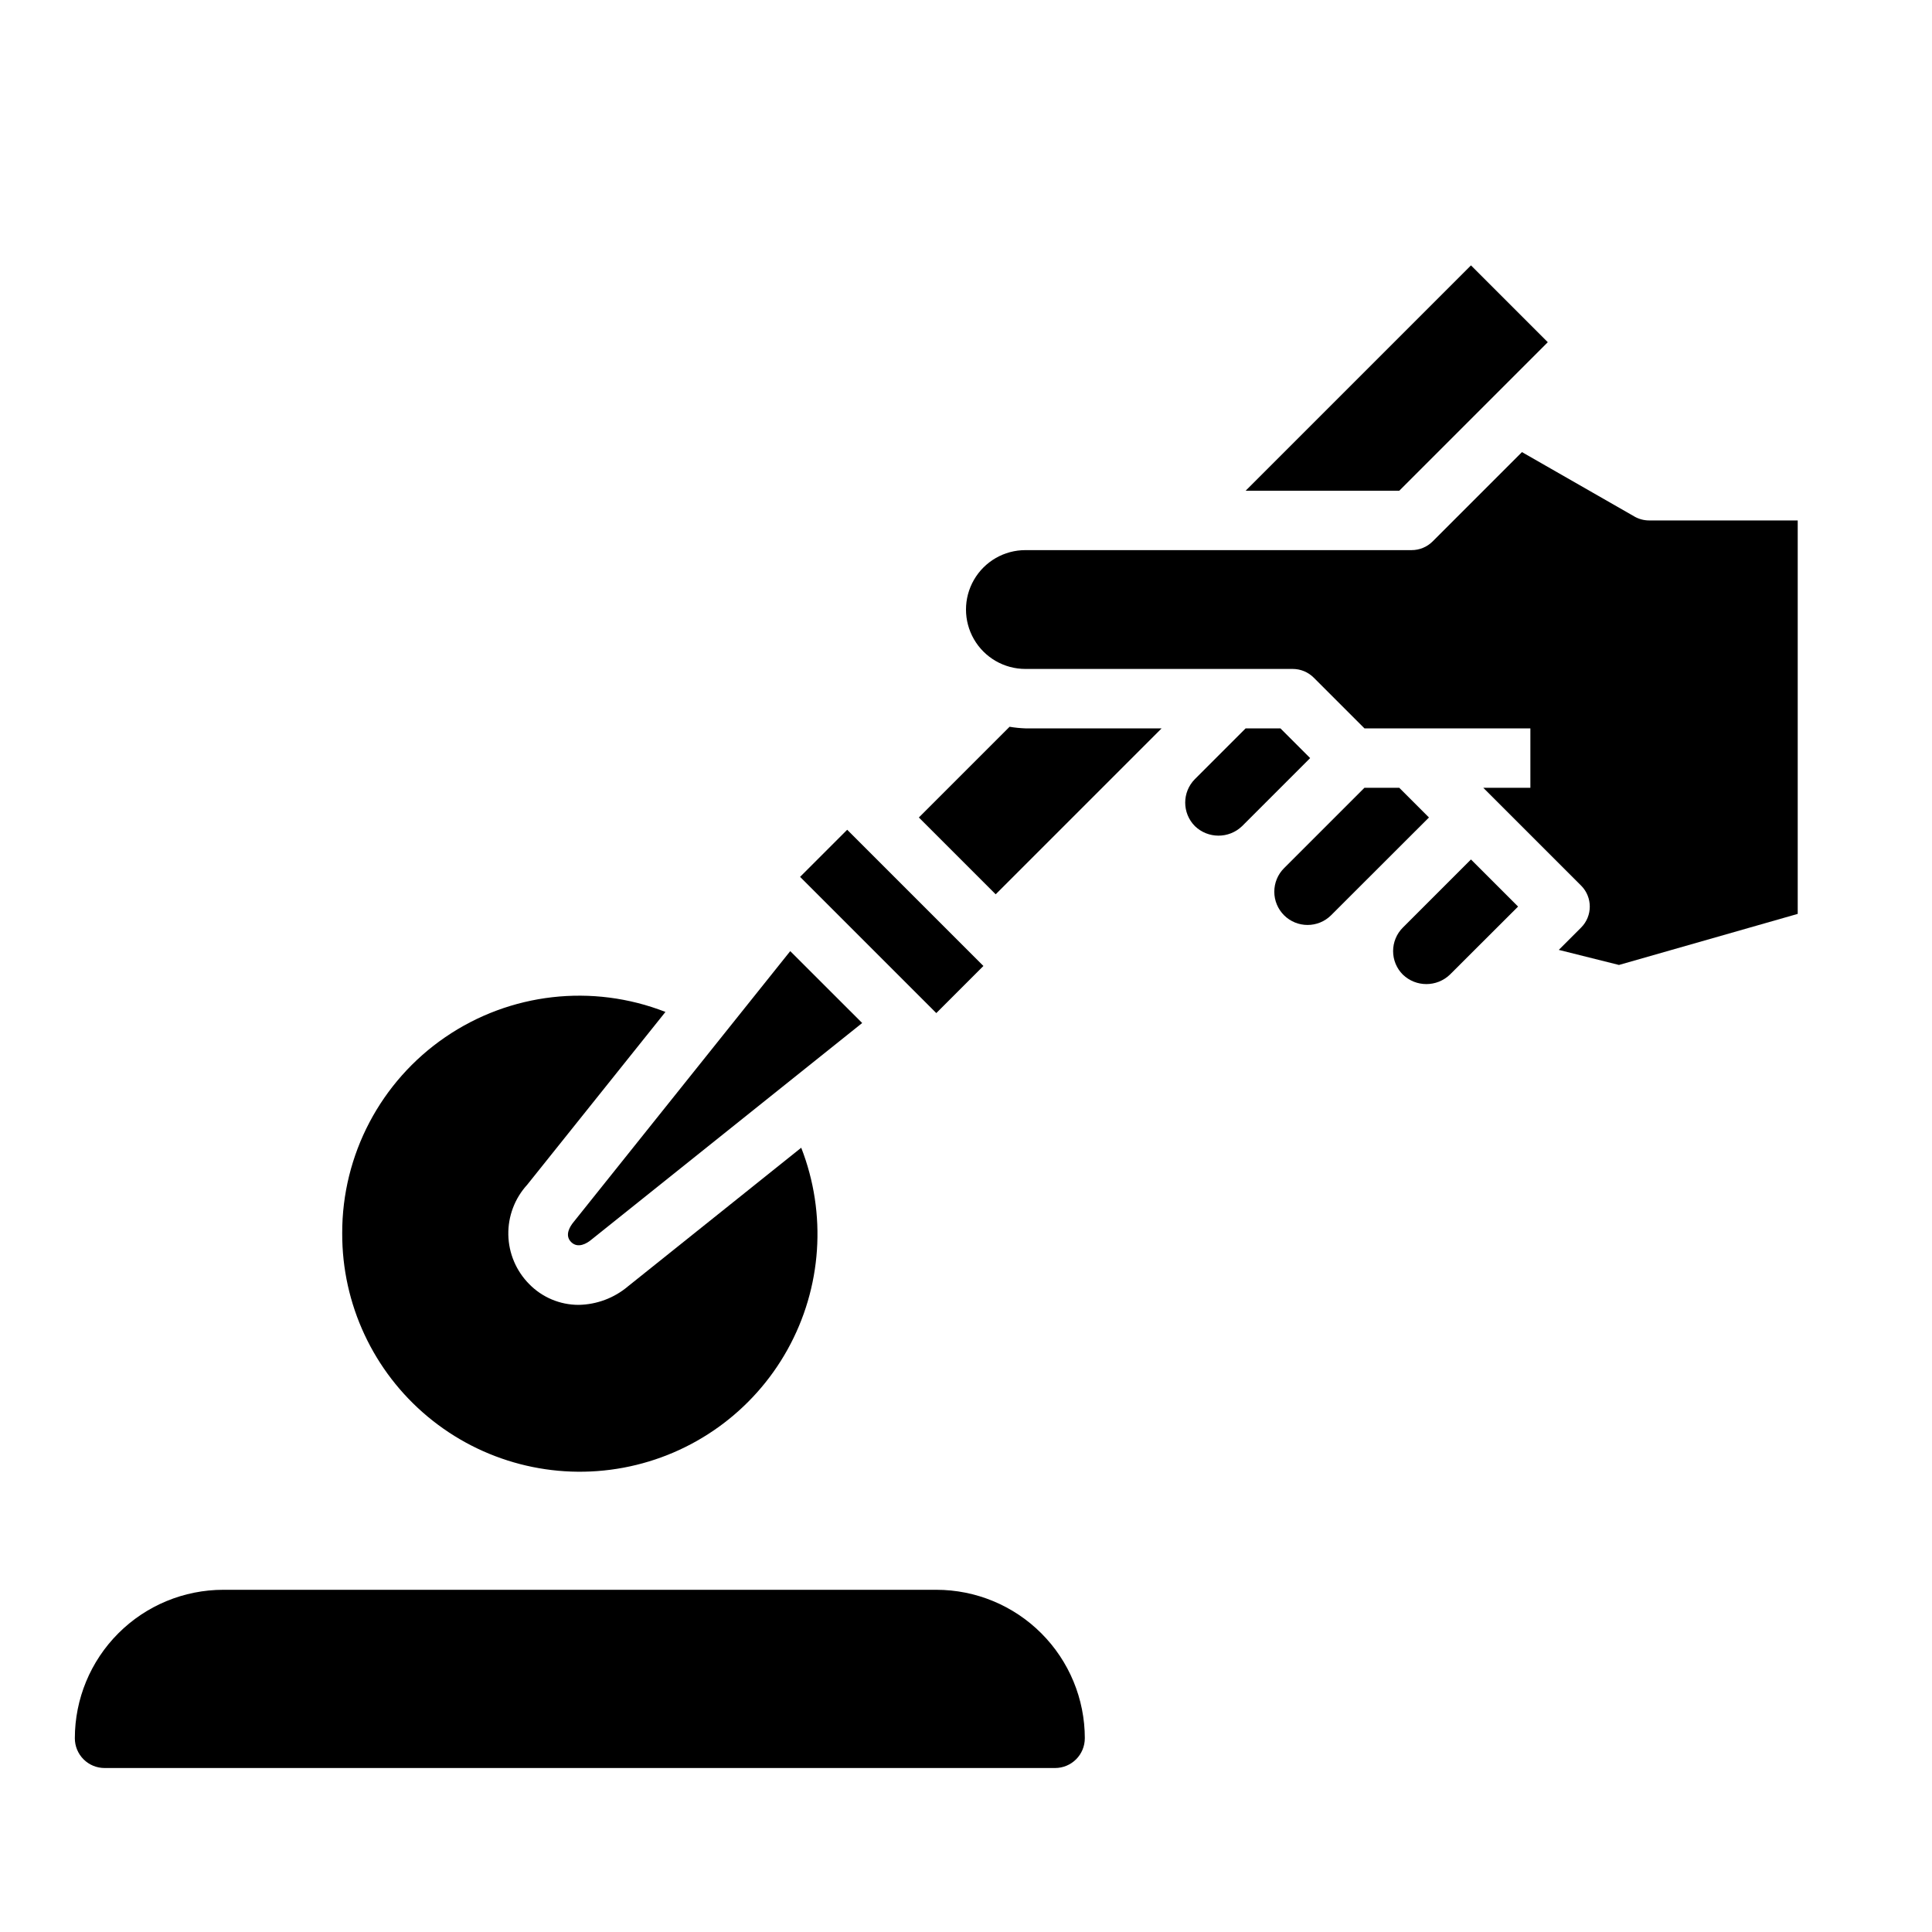
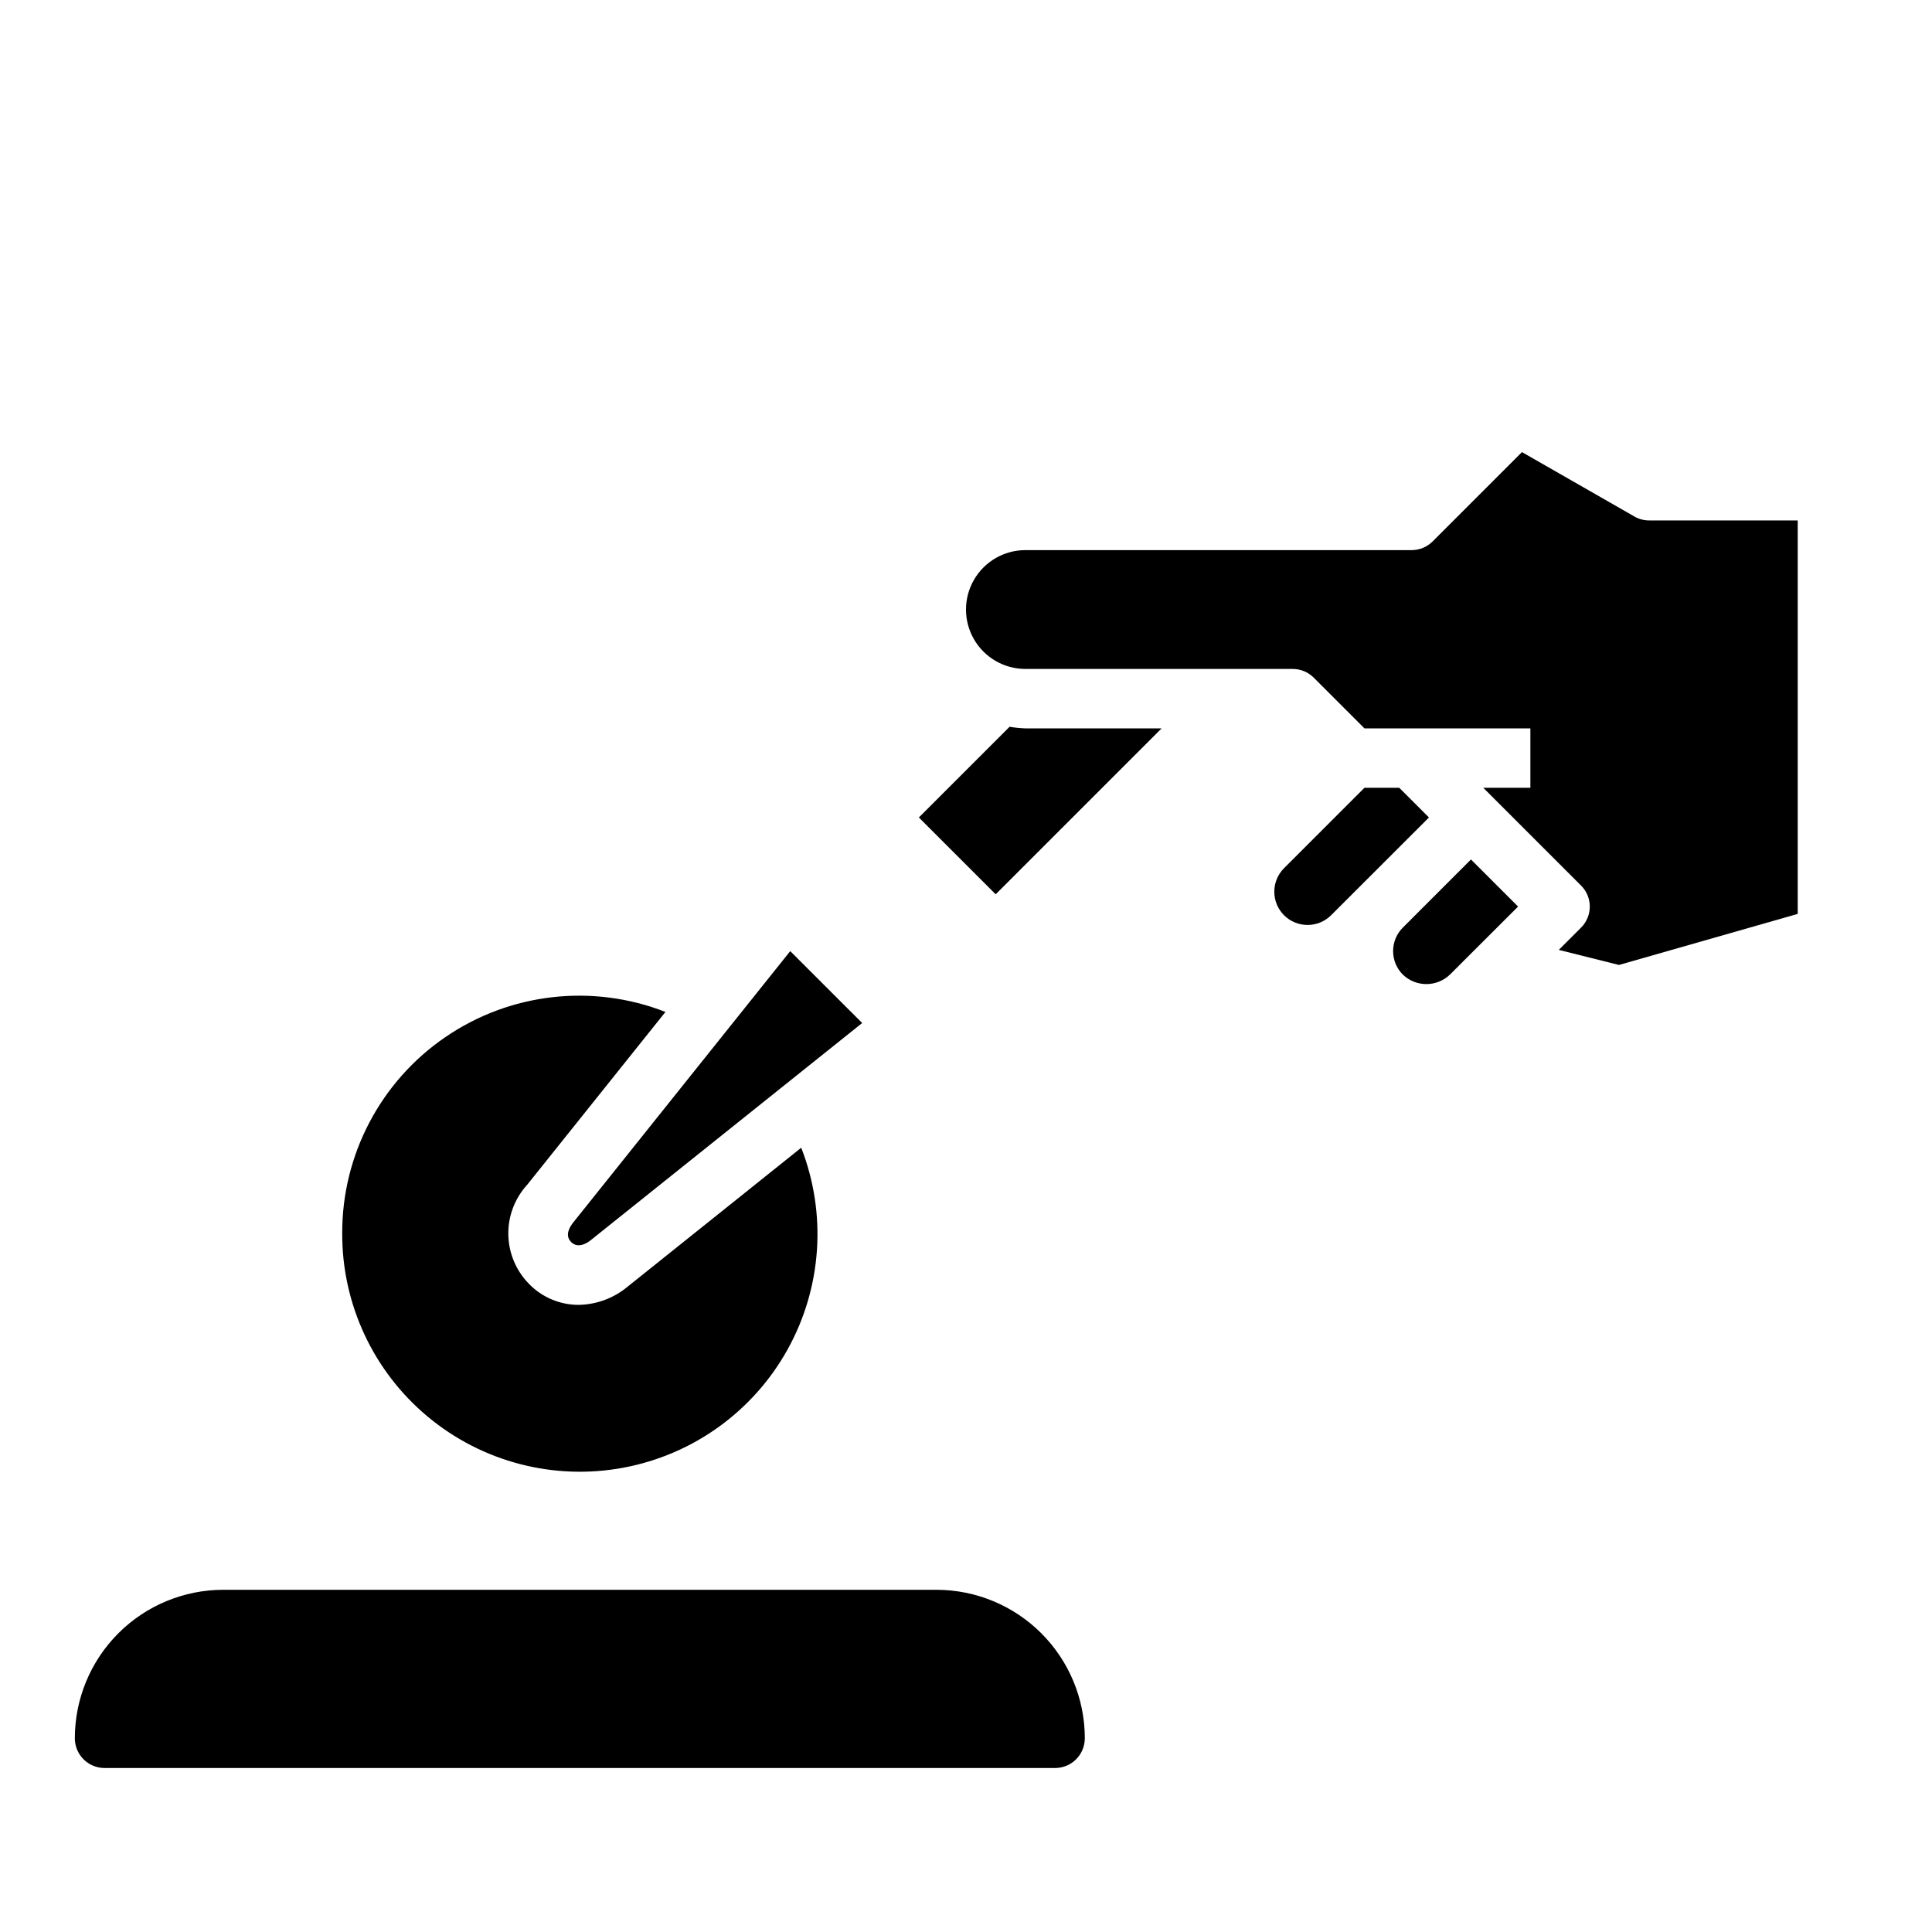
<svg xmlns="http://www.w3.org/2000/svg" fill="#000000" width="800px" height="800px" version="1.1" viewBox="144 144 512 512">
  <g>
    <path d="m353.42 396.06-57.465 71.855c-0.828 1.016-2.434 3.41-0.598 5.242 1.836 1.836 4.266 0.262 5.203-0.504l71.926-57.543z" />
    <path d="m234.69 470.85c-0.062 18.758 8.246 36.566 22.656 48.574 14.41 12.012 33.422 16.973 51.863 13.531 18.441-3.438 34.391-14.918 43.5-31.316 9.113-16.395 10.441-36 3.625-53.477l-45.879 36.707c-3.68 3.121-8.328 4.863-13.152 4.934-4.918-0.008-9.625-1.992-13.059-5.508-3.453-3.481-5.43-8.152-5.531-13.051-0.098-4.898 1.688-9.648 4.996-13.266l36.645-45.809h-0.004c-19.355-7.562-41.199-5.059-58.348 6.688-17.145 11.742-27.371 31.211-27.312 51.992z" />
-     <path d="m356.03 376.38 12.484-12.484 36.098 36.098-12.484 12.484z" />
-     <path d="m554.18 234.69-20.355-20.359-59.719 59.719h40.715z" />
    <path d="m515.77 389.82c-1.656 1.652-2.582 3.894-2.582 6.234 0 2.34 0.926 4.582 2.582 6.234 3.484 3.34 8.98 3.34 12.469 0l18.066-18.035-12.484-12.484z" />
    <path d="m514.82 352.77h-9.227l-21.309 21.309c-1.656 1.656-2.582 3.898-2.582 6.238 0 2.336 0.926 4.578 2.582 6.234 3.449 3.43 9.02 3.43 12.469 0l25.938-25.91z" />
    <path d="m577.12 280.87-29.785-17.059-23.688 23.688c-1.48 1.469-3.481 2.293-5.566 2.289h-102.34c-5.625 0-10.82 3-13.633 7.875-2.812 4.871-2.812 10.871 0 15.742s8.008 7.871 13.633 7.871h70.848c2.09 0 4.09 0.832 5.566 2.309l13.438 13.438h43.973v15.742h-12.484l25.922 25.922c3.074 3.074 3.074 8.059 0 11.133l-5.91 5.91 15.949 3.992 47.371-13.531v-104.27h-39.359c-1.379 0.004-2.738-0.359-3.938-1.047z" />
    <path d="m411.55 336.6-24.043 24.039 20.359 20.359 43.973-43.973h-36.102c-1.402-0.047-2.805-0.188-4.188-0.426z" />
-     <path d="m473.15 362.95 18.051-18.051-7.871-7.871h-9.227l-13.438 13.438c-3.43 3.449-3.43 9.02 0 12.469 3.481 3.356 8.996 3.363 12.484 0.016z" />
    <path d="m431.49 604.67c0-10.441-4.148-20.449-11.531-27.832-7.379-7.383-17.391-11.527-27.832-11.527h-188.93c-10.441 0-20.453 4.144-27.832 11.527-7.383 7.383-11.531 17.391-11.531 27.832 0 2.086 0.832 4.09 2.309 5.566 1.477 1.477 3.477 2.305 5.566 2.305h251.9c2.09 0 4.09-0.828 5.566-2.305 1.477-1.477 2.309-3.481 2.309-5.566z" />
  </g>
</svg>